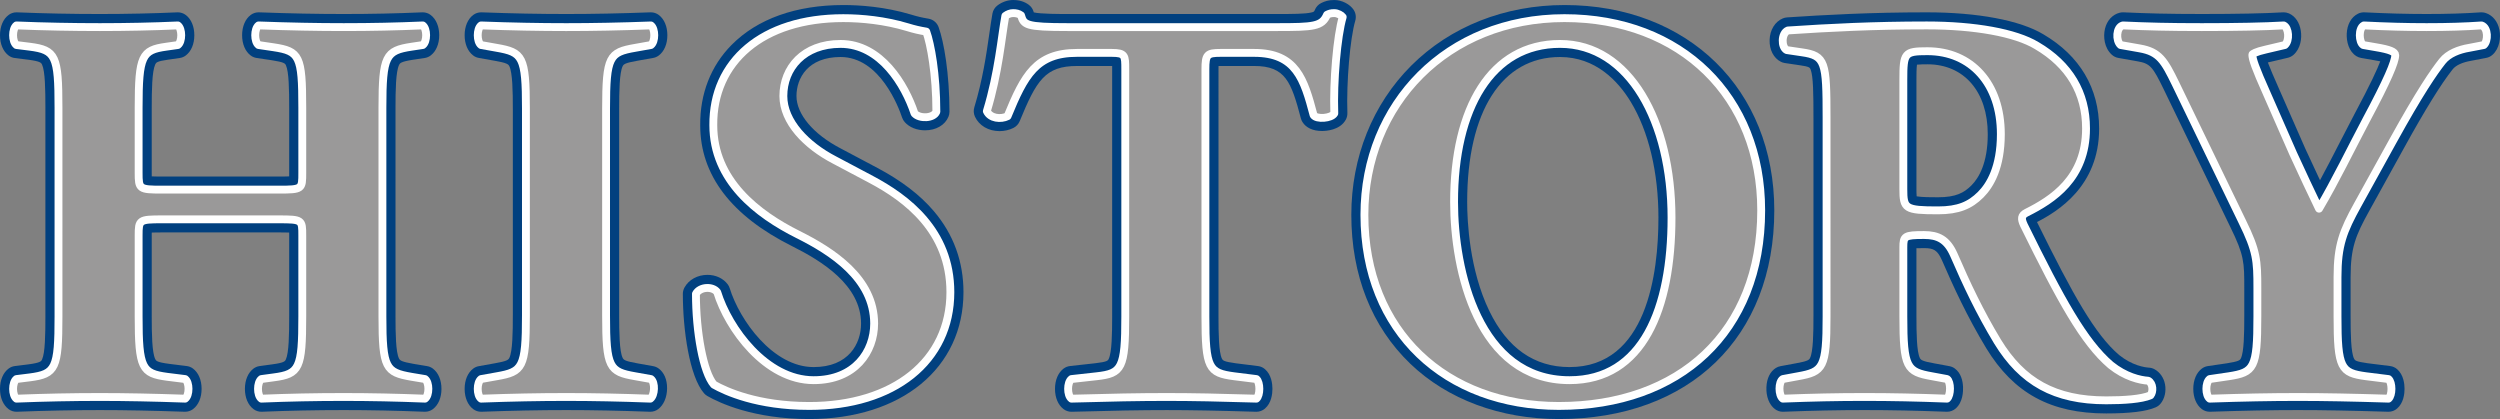
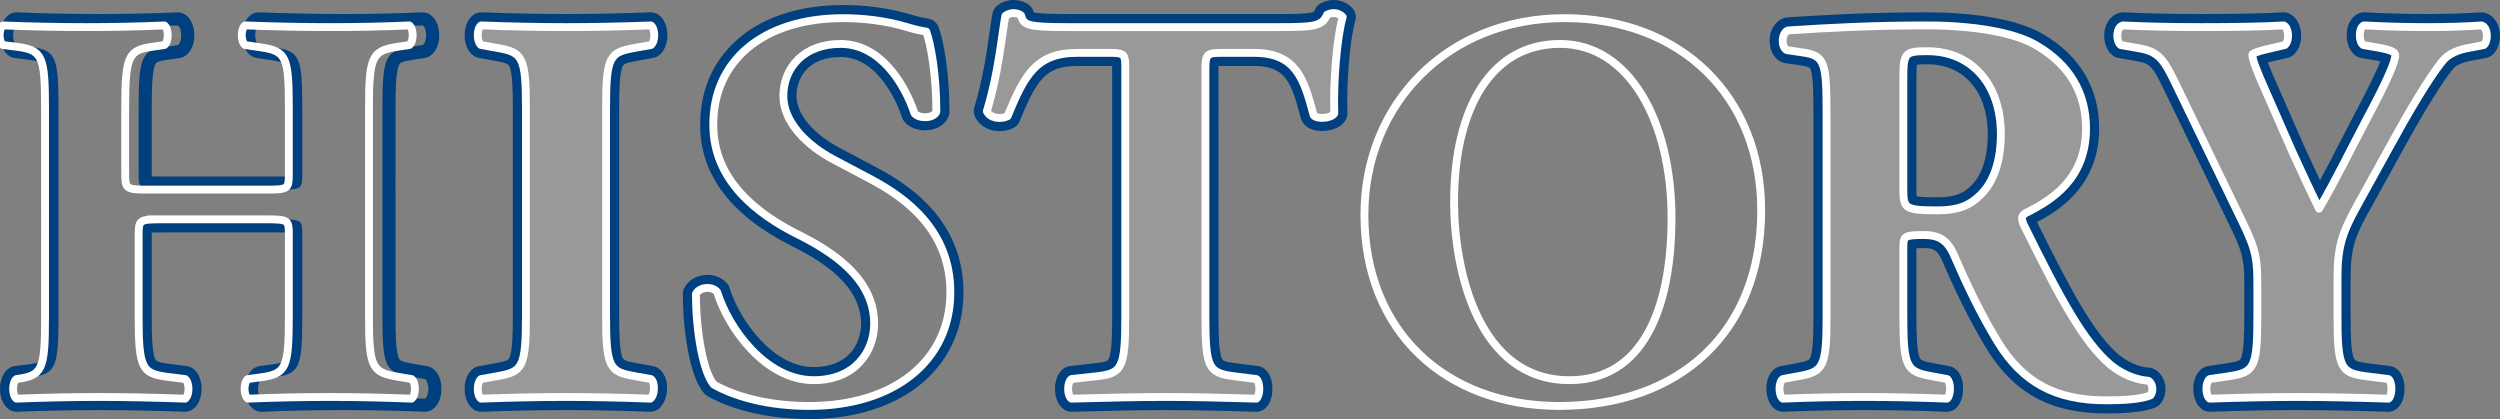
<svg xmlns="http://www.w3.org/2000/svg" id="Text_Our_History" data-name="Text Our History" viewBox="0 0 954.546 160">
  <rect x="0" y="0" width="954.546" height="160" fill="#808080" stroke="none" />
  <defs>
    <style>
      .cls-1 {
        fill: #01407f;
      }

      .cls-1, .cls-2 {
        stroke-width: 0px;
      }

      .cls-2 {
        fill: #9a9999;
      }

      .cls-3 {
        fill: none;
        stroke: #fff;
        stroke-linecap: round;
        stroke-linejoin: round;
        stroke-width: 3px;
      }
    </style>
  </defs>
  <g>
-     <path class="cls-2" d="M6.284,154.719c-.54,0-1.067-.175-1.5-.5-2.062-1.547-2.284-4.534-2.284-5.747 0-1.212.224-4.197,2.284-5.743.348-.261.758-.427,1.19-.48l5.135-.642c7.729-1.008,8.724-1.138,8.724-20.843V41.162c0-19.705-.995-19.834-8.737-20.844l-5.123-.641c-.431-.054-.841-.219-1.189-.48-2.062-1.546-2.284-4.532-2.284-5.744,0-1.212.223-4.199,2.284-5.745.434-.325.96-.5,1.5-.5.034,0,.068 0.0.102.002,10.256.418,21.246.64,31.782.64,10.036,0,20.558-.227,29.629-.639.038-.001.076-.002.113-.002.54,0,1.066.175,1.5.5,2.062,1.546,2.285,4.533,2.285,5.745,0,1.212-.223,4.199-2.285,5.745-.336.251-.73.415-1.146.474l-4.493.643c-7.067.986-8.339,1.164-8.339,20.849v24.822c0,1.138,0,3.016.215,3.538.743.382,3.929.382,6.272.382h44.508c2.339,0,5.512,0,6.311-.36.177-.519.177-2.129.177-3.56v-24.822c0-19.301-.832-19.427-8.789-20.638l-5.768-.855c-.411-.061-.8-.224-1.133-.473-2.062-1.546-2.285-4.533-2.285-5.745,0-1.212.223-4.199,2.285-5.745.433-.325.959-.5,1.5-.5.03,0,.061 0.0.091.001,12.012.437,22.317.64,32.434.64,10.33,0,20.164-.209,30.063-.639.036-.001.072-.002.108-.002.541,0,1.067.175,1.5.5,2.06,1.546,2.282,4.532,2.282,5.744,0,1.212-.223,4.198-2.282,5.744-.332.249-.719.411-1.129.473l-4.28.643c-7.974,1.213-8.999,1.369-8.999,20.851v79.601c0,19.072.857,19.221,9.056,20.647l5.118.853c.395.065.768.226,1.088.465,2.061,1.545,2.285,4.531,2.285,5.743,0,1.212-.222,4.2-2.284,5.747-.434.325-.96.5-1.5.5-.033,0-.067-0-.1-.002-10.608-.425-21.013-.641-30.927-.641-10.623,0-21.17.215-31.35.641-.035.001-.07.002-.104.002-.54,0-1.067-.175-1.5-.5-2.062-1.547-2.284-4.535-2.284-5.747,0-1.212.223-4.198,2.285-5.743.34-.255.74-.419,1.162-.477l4.708-.642c7.756-1.012,8.75-1.142,8.75-20.847v-30.813c0-1.337,0-2.84-.159-3.355-.826-.35-3.992-.35-6.329-.35h-44.508c-2.341,0-5.522,0-6.292.373-.195.52-.195,2.269-.195,3.333v30.813c0,19.466,1.165,19.621,8.743,20.632l6.827.854c.432.054.841.219,1.189.48,2.062,1.545,2.286,4.531,2.286,5.743,0,1.212-.222,4.2-2.285,5.747-.433.325-.96.5-1.5.5-.029,0-.059-0-.088-.001-12.272-.432-22.882-.641-32.437-.641-10.271,0-20.965.215-31.786.641-.033.001-.065.002-.098.002Z" />
    <path class="cls-1" d="M161.421,9.707c1.711,1.284,1.711,6.205,0,7.489l-4.28.642c-9.844,1.498-11.127,3.424-11.127,23.324v79.601c0,19.9,1.283,21.398,11.127,23.11l5.135.856c1.712,1.284,1.712,6.205,0,7.49-10.699-.428-21.184-.642-31.027-.642-10.699,0-21.184.214-31.455.642-1.712-1.285-1.712-6.206,0-7.49l4.708-.642c9.843-1.284,10.913-3.424,10.913-23.324v-30.813c0-5.991,0-6.205-8.987-6.205h-44.508c-8.774,0-8.987.214-8.987,6.205v30.813c0,19.9,1.283,21.826,10.913,23.11l6.847.856c1.713,1.284,1.713,6.205,0,7.49-12.197-.428-22.897-.642-32.525-.642-10.272,0-20.971.214-31.884.642-1.712-1.285-1.712-6.206,0-7.49l5.135-.642c9.844-1.284,10.914-3.424,10.914-23.324V41.162c0-19.9-1.07-22.04-10.914-23.324l-5.135-.642c-1.712-1.284-1.712-6.205,0-7.489,10.485.428,21.612.642,31.884.642,9.628,0,20.328-.214,29.742-.642,1.712,1.284,1.712,6.205,0,7.489l-4.493.642c-9.202,1.284-10.485,3.424-10.485,23.324v24.822c0,6.205.213,6.42,8.987,6.42h44.508c8.987,0,8.987-.215,8.987-6.42v-24.822c0-19.9-1.07-21.612-10.913-23.11l-5.777-.856c-1.712-1.284-1.712-6.205,0-7.489,11.768.428,22.253.642,32.525.642,10.485,0,20.328-.214,30.172-.642M161.422,4.707c-.072,0-.145.002-.217.005-9.863.429-19.661.637-29.955.637-10.085,0-20.362-.203-32.343-.638-.061-.002-.121-.003-.182-.003-1.08-0-2.133.35-3.0 1-2.087,1.565-3.285,4.388-3.285,7.745 0,3.357,1.197,6.18,3.285,7.745.665.499,1.444.824,2.267.946l5.777.856c4.823.734,5.092,1.291,5.377,1.882,1.17,2.424,1.268,9.373,1.268,16.282v24.822c0,.438,0,.917-.005,1.363-1.214.057-2.845.057-3.982.057h-44.508c-1.138,0-2.777,0-3.978-.061-.009-.487-.009-.993-.009-1.359v-24.822c0-6.612.103-13.889,1.331-16.545.317-.687.568-1.23,4.845-1.826l4.51-.645c.832-.119,1.62-.445,2.292-.949,2.088-1.565,3.285-4.388,3.285-7.745,0-3.357-1.197-6.18-3.285-7.745-.867-.65-1.92-1-2.999-1-.076,0-.151.002-.227.005-9.034.41-19.516.636-29.516.636-10.503,0-21.458-.22-31.68-.637-.068-.003-.136-.004-.204-.004-1.08,0-2.133.35-2.999 1C1.197,7.272 0,10.095 0,13.452 0,16.809,1.197,19.632,3.285,21.197c.696.522,1.516.853,2.379.961l5.135.642c4.661.608,4.945,1.211,5.245,1.849,1.19,2.528,1.289,9.544,1.289,16.514v79.601c0,6.969-.1,13.985-1.289,16.514-.3.638-.584,1.241-5.271,1.852l-5.109.639c-.863.108-1.683.439-2.379.961C1.198,142.293 0,145.116 0,148.472c-0,3.357,1.196,6.181,3.284,7.746.867.65,1.92,1,3,1.0.065,0,.131-.001.196-.004,10.79-.424,21.452-.638,31.688-.638,9.523,0,20.104.209,32.349.639.058.002.117.003.175.003,1.08,0,2.133-.35,3-1,2.088-1.566,3.285-4.39,3.285-7.747-0-3.356-1.198-6.179-3.286-7.744-.696-.521-1.516-.853-2.378-.96l-6.847-.856c-4.615-.615-4.882-1.165-5.193-1.802-1.237-2.539-1.34-9.769-1.34-16.346v-30.813c0-.294,0-.719.006-1.146,1.208-.059,2.843-.059,3.981-.059h44.508c1.137,0,2.764,0,3.984.056.004.38.004.781.004,1.149v30.813c0,6.969-.1,13.985-1.289,16.514-.3.638-.584,1.24-5.27,1.852l-4.737.646c-.843.115-1.643.443-2.324.954-2.087,1.565-3.284,4.387-3.285,7.743-0,3.357,1.196,6.181,3.284,7.746.867.65,1.92,1,3,1.0.069,0,.139-.001.208-.004,10.147-.423,20.66-.638,31.246-.638,9.878,0,20.25.215,30.827.638.067.003.134.004.2.004,1.08,0,2.133-.35,3-1,2.087-1.566,3.284-4.389,3.284-7.746-0-3.356-1.198-6.178-3.285-7.743-.641-.48-1.387-.8-2.177-.932l-5.135-.856c-4.677-.813-5.242-1.319-5.613-2.054-1.233-2.445-1.336-9.605-1.336-16.124V41.162c0-6.576.105-13.805,1.359-16.357.337-.686.629-1.279,5.52-2.023l4.27-.641c.82-.123,1.596-.448,2.259-.945,2.086-1.565,3.282-4.388,3.282-7.744 0-3.356-1.196-6.179-3.282-7.744-.867-.651-1.921-1.001-3.001-1.001h0Z" />
-     <path class="cls-3" d="M61.92,83.745c-8.774,0-8.987.214-8.987,6.205v30.813c0,19.9,1.283,21.826,10.913,23.11l6.847.856c1.713,1.284,1.713,6.205,0,7.49-12.197-.428-22.897-.642-32.525-.642-10.272,0-20.971.214-31.884.642-1.712-1.284-1.712-6.206,0-7.49l5.135-.642c9.844-1.284,10.914-3.424,10.914-23.324V41.162c0-19.9-1.07-22.04-10.914-23.324l-5.135-.642c-1.712-1.284-1.712-6.205,0-7.489,10.485.428,21.612.642,31.884.642,9.628,0,20.328-.214,29.743-.642,1.712,1.284,1.712,6.205,0,7.489l-4.493.642c-9.202,1.284-10.485,3.424-10.485,23.324v24.822c0,6.205.213,6.42,8.987,6.42h44.508c8.987,0,8.987-.215,8.987-6.42v-24.822c0-19.9-1.07-21.612-10.913-23.11l-5.777-.856c-1.712-1.284-1.712-6.205,0-7.489,11.768.428,22.253.642,32.525.642,10.485,0,20.328-.214,30.172-.642,1.711,1.284,1.711,6.205,0,7.489l-4.28.642c-9.844,1.498-11.127,3.424-11.127,23.324v79.601c0,19.9,1.283,21.398,11.127,23.11l5.135.856c1.712,1.284,1.712,6.205,0,7.49-10.699-.428-21.184-.642-31.027-.642-10.699,0-21.184.214-31.455.642-1.712-1.284-1.712-6.206,0-7.49l4.707-.642c9.843-1.284,10.913-3.424,10.913-23.324v-30.813c0-5.991,0-6.205-8.987-6.205h-44.508Z" />
+     <path class="cls-3" d="M61.92,83.745c-8.774,0-8.987.214-8.987,6.205v30.813c0,19.9,1.283,21.826,10.913,23.11l6.847.856c1.713,1.284,1.713,6.205,0,7.49-12.197-.428-22.897-.642-32.525-.642-10.272,0-20.971.214-31.884.642-1.712-1.284-1.712-6.206,0-7.49c9.844-1.284,10.914-3.424,10.914-23.324V41.162c0-19.9-1.07-22.04-10.914-23.324l-5.135-.642c-1.712-1.284-1.712-6.205,0-7.489,10.485.428,21.612.642,31.884.642,9.628,0,20.328-.214,29.743-.642,1.712,1.284,1.712,6.205,0,7.489l-4.493.642c-9.202,1.284-10.485,3.424-10.485,23.324v24.822c0,6.205.213,6.42,8.987,6.42h44.508c8.987,0,8.987-.215,8.987-6.42v-24.822c0-19.9-1.07-21.612-10.913-23.11l-5.777-.856c-1.712-1.284-1.712-6.205,0-7.489,11.768.428,22.253.642,32.525.642,10.485,0,20.328-.214,30.172-.642,1.711,1.284,1.711,6.205,0,7.489l-4.28.642c-9.844,1.498-11.127,3.424-11.127,23.324v79.601c0,19.9,1.283,21.398,11.127,23.11l5.135.856c1.712,1.284,1.712,6.205,0,7.49-10.699-.428-21.184-.642-31.027-.642-10.699,0-21.184.214-31.455.642-1.712-1.284-1.712-6.206,0-7.49l4.707-.642c9.843-1.284,10.913-3.424,10.913-23.324v-30.813c0-5.991,0-6.205-8.987-6.205h-44.508Z" />
  </g>
  <g>
    <path class="cls-2" d="M248.22,154.717c-11.624-.432-22.093-.641-32.005-.641-10.2,0-20.809.209-32.432.641-.031.001-.062.001-.093.001-.54,0-1.067-.175-1.501-.5-2.062-1.547-2.283-4.534-2.283-5.747,0-1.212.224-4.197,2.284-5.743.312-.234.676-.393,1.061-.461l5.992-1.07c8.209-1.428,9.066-1.577,9.066-20.863V41.591c0-19.286-.857-19.436-9.056-20.862l-6.003-1.072c-.385-.068-.748-.227-1.061-.461-2.062-1.546-2.284-4.532-2.284-5.745,0-1.212.223-4.198,2.284-5.744.434-.325.96-.5,1.5-.5.03,0,.062 0.0.093.002,11.631.43,22.239.64,32.432.64,10.049,0,20.588-.209,32.219-.64.031-.001.062-.002.093-.002.54,0,1.066.175,1.499.5,2.062,1.546,2.286,4.533,2.286,5.745,0,1.212-.224,4.199-2.286,5.745-.312.234-.675.392-1.06.46l-5.991,1.07c-8.209,1.428-9.065,1.577-9.065,20.864v78.745c0,19.286.856,19.435,9.055,20.861l6.002,1.072c.385.068.747.226,1.06.46,1.387,1.039,2.183,3.026,2.184,5.452,0,.995-.172,4.369-2.396,6.038-.434.325-.961.5-1.501.5-.031,0-.062-0-.093-.001Z" />
    <path class="cls-1" d="M248.527,9.707c1.712,1.284,1.712,6.205,0,7.489l-5.992,1.07c-9.843,1.712-11.126,3.21-11.126,23.324v78.745c0,20.114,1.283,21.612,11.126,23.324l5.992,1.07c1.712,1.284,1.498,6.205-.215,7.49-11.555-.428-22.04-.642-32.097-.642-10.27,0-20.97.214-32.525.642-1.712-1.285-1.712-6.206,0-7.49l5.992-1.07c9.843-1.712,11.127-3.21,11.127-23.324V41.591c0-20.114-1.284-21.612-11.127-23.324l-5.992-1.07c-1.712-1.284-1.712-6.205,0-7.489,11.555.428,22.254.642,32.525.642,10.057,0,20.757-.214,32.312-.642M248.527,4.707c-.062,0-.123.001-.185.003-11.601.429-22.109.638-32.127.638-10.161,0-20.739-.209-32.34-.638-.062-.002-.123-.003-.185-.003-1.08-0-2.133.35-2.999 1-2.087,1.565-3.285,4.388-3.285,7.745,0,3.357,1.197,6.18,3.285,7.745.625.469,1.351.784,2.121.922l5.992,1.07c4.725.822,5.29,1.332,5.661,2.075,1.241,2.481,1.345,9.729,1.345,16.327v78.745c0,6.598-.104,13.845-1.345,16.326-.372.743-.937,1.253-5.639,2.071l-6.014,1.074c-.769.137-1.495.453-2.121.922-2.087,1.565-3.284,4.387-3.285,7.743-0,3.357,1.196,6.181,3.284,7.746.867.65,1.92,1,3,1.0.062,0,.123-.001.185-.003,11.594-.43,22.173-.639,32.339-.639,9.879,0,20.317.209,31.912.639.062.002.124.003.185.003,1.08,0,2.134-.35,3-1,2.127-1.596,3.396-4.6,3.396-8.036-0-3.268-1.131-5.915-3.182-7.453-.625-.469-1.351-.784-2.121-.922l-5.992-1.07c-4.724-.822-5.289-1.332-5.661-2.075-1.24-2.481-1.344-9.728-1.344-16.327V41.591c0-6.599.104-13.846,1.344-16.327.371-.743.936-1.253,5.639-2.071l6.014-1.074c.769-.137,1.495-.453,2.121-.922,2.087-1.565,3.285-4.388,3.285-7.745,0-3.357-1.197-6.18-3.285-7.745-.867-.65-1.92-1-2.999-1h0Z" />
    <path class="cls-3" d="M231.409,120.335c0,20.114,1.283,21.612,11.126,23.324l5.992,1.07c1.712,1.284,1.498,6.205-.215,7.49-11.555-.428-22.04-.642-32.097-.642-10.27,0-20.97.214-32.525.642-1.712-1.284-1.712-6.206,0-7.49l5.992-1.07c9.843-1.711,11.127-3.21,11.127-23.324V41.591c0-20.114-1.284-21.612-11.127-23.324l-5.992-1.07c-1.712-1.284-1.712-6.205,0-7.489,11.555.428,22.254.642,32.525.642,10.057,0,20.757-.214,32.312-.642,1.712,1.284,1.712,6.205,0,7.489l-5.992,1.07c-9.843,1.712-11.126,3.21-11.126,23.324v78.745Z" />
  </g>
  <g>
-     <path class="cls-2" d="M308.948,157.5c-20.59,0-33.166-5.917-37.617-8.461-.246-.141-.467-.322-.651-.536-4.896-5.667-7.456-22.55-7.456-36.299,0-.414.103-.821.299-1.186,1.188-2.205,3.714-3.574,6.594-3.574,2.4,0,4.554.99,5.76,2.647.162.223.287.472.368.735,3.949,12.837,17.618,31.83,34.415,31.83,14.236,0,20.609-9.599,20.609-19.112,0-16.068-15.819-25.836-27.719-31.786-22.357-11.179-33.693-25.97-33.693-43.962-.101-11.361,3.806-21.372,11.297-28.929,9.364-9.448,23.488-14.441,40.847-14.441,6.09,0,15.39.612,25.113,3.529,2.51.772,4.328,1.2,6.968,1.641.89.148,1.631.764,1.938,1.612,1.927,5.302,4.001,17.406,4.001,31.454,0,.33-.065.657-.192.962-.936,2.244-3.475,3.639-6.627,3.639-2.431,0-4.575-.833-5.883-2.286-.23-.255-.405-.556-.515-.882-1.382-4.146-9.123-24.824-25.873-24.824-13.351,0-19.327,8.739-19.327,17.4,0,9.4,9.363,17.619,18.126,22.177l14.142,7.498c21.197,11.282,31.499,26.073,31.499,45.219,0,27.477-22.674,45.938-56.422,45.938Z" />
    <path class="cls-1" d="M322.001,6.925c7.061,0,15.835.856,24.394,3.424,2.781.856,4.708,1.284,7.275,1.712,1.711,4.707,3.851,16.262,3.851,30.599-.584,1.4-2.44,2.101-4.32,2.101-1.567,0-3.149-.486-4.025-1.459-3.638-10.913-12.838-26.533-28.245-26.533-14.122,0-21.827,9.201-21.827,19.9,0,9.843,8.774,18.831,19.472,24.394l14.124,7.489c13.266,7.061,30.17,19.472,30.17,43.01,0,26.32-21.612,43.438-53.922,43.438-19.687,0-31.884-5.564-36.377-8.131-4.067-4.708-6.847-20.114-6.847-34.665.811-1.507,2.627-2.26,4.392-2.26,1.494,0,2.953.539,3.738,1.618,4.28,13.909,18.617,33.595,36.805,33.595,15.835,0,23.11-10.913,23.11-21.612,0-17.332-16.262-27.603-29.1-34.022-15.407-7.703-32.312-20.542-32.312-41.726-.215-24.18,18.617-40.87,49.644-40.87M322.001,1.925c-18.04,0-32.78,5.25-42.624,15.182-7.97,8.041-12.127,18.669-12.02,30.733-0,18.974,11.801,34.517,35.075,46.154,11.306,5.653,26.336,14.866,26.336,29.55,0,7.663-4.743,16.612-18.11,16.612-15.536,0-28.295-17.94-32.026-30.065-.162-.527-.411-1.024-.735-1.471-1.675-2.302-4.584-3.677-7.781-3.677-3.801,0-7.171,1.874-8.795,4.889-.392.729-.598,1.543-.598,2.37,0,13.774,2.523,31.521,8.064,37.934.37.429.811.791,1.303,1.073,4.625,2.643,17.669,8.79,38.858,8.79,35.243,0,58.922-19.466,58.922-48.438,0-11.69-3.802-22.094-11.3-30.921-5.266-6.199-12.305-11.598-21.521-16.503l-14.131-7.493c-10.385-5.401-16.814-13.049-16.814-19.977,0-6.873,4.407-14.9,16.827-14.9,15.035,0,22.215,19.255,23.501,23.115.218.653.567,1.253,1.028,1.765,1.782,1.979,4.603,3.113,7.741,3.113,4.18,0,7.604-1.984,8.935-5.177.254-.609.385-1.263.385-1.923,0-14.426-2.085-26.621-4.151-32.307-.616-1.695-2.097-2.927-3.876-3.224-2.551-.426-4.223-.819-6.627-1.559-10.049-3.014-19.609-3.645-25.865-3.645h0Z" />
    <path class="cls-3" d="M308.948,155c-19.687,0-31.884-5.564-36.377-8.131-4.067-4.707-6.847-20.114-6.847-34.665,1.498-2.781,6.418-2.995,8.13-.642,4.28,13.909,18.617,33.595,36.804,33.595,15.835,0,23.11-10.913,23.11-21.612,0-17.332-16.262-27.603-29.1-34.022-15.407-7.703-32.312-20.542-32.312-41.726-.215-24.18,18.617-40.87,49.644-40.87,7.061,0,15.835.856,24.394,3.424,2.781.856,4.707,1.284,7.275,1.712,1.711,4.707,3.851,16.262,3.851,30.599-1.07,2.568-6.418,2.781-8.345.642-3.638-10.913-12.838-26.533-28.245-26.533-14.122,0-21.827,9.201-21.827,19.9,0,9.843,8.774,18.831,19.472,24.394l14.124,7.489c13.266,7.061,30.17,19.472,30.17,43.01,0,26.32-21.612,43.438-53.922,43.438Z" />
  </g>
  <g>
    <path class="cls-2" d="M409.104,154.719c-.541,0-1.067-.175-1.501-.501-2.061-1.547-2.282-4.534-2.282-5.746,0-1.212.223-4.197,2.283-5.742.357-.269.78-.436,1.224-.485l9.629-1.07c7.532-.837,8.689-.966,8.689-20.411V26.397c0-1.389,0-2.949-.162-3.504-.237-.077-.868-.201-2.474-.201h-13.267c-13.57,0-17.612,6.549-24.221,22.63-.229.559-.654,1.016-1.194,1.286-1.25.625-2.701.956-4.197.956-3.227,0-5.95-1.56-7.108-4.071-.257-.557-.3-1.188-.121-1.775,3.262-10.719,4.681-20.581,5.821-28.505.396-2.756.771-5.359,1.17-7.585.112-.622.455-1.179.961-1.559,1.351-1.012,2.947-1.569,4.497-1.569,1.783,0,3.296.456,4.495,1.355.432.323.746.778.898,1.295.433,1.473.469,1.593,1.582,1.913,2.269.652,7.235.786,13.994.786h79.601c14.533,0,15.781-.441,16.96-3.192.233-.544.651-.987,1.181-1.251,1.147-.573,2.154-.905,3.899-.905,1.958,0,4.331,1.171,5.291,2.611.41.616.526,1.382.317,2.092-2.045,6.95-3.527,24.114-3.11,36.012.017.454-.092.904-.312,1.302-1.229,2.212-4.363,3-6.887,3-2.535,0-4.431-.798-5.336-2.247-.133-.212-.233-.442-.297-.684-3.82-14.386-6.457-21.894-20.266-21.894h-12.839c-2.001,0-2.738.127-2.992.244-.136.28-.285,1.12-.285,3.461v94.366c0,19.252.995,19.385,8.743,20.418l8.539,1.067c.486.061.944.263,1.316.582,1.802,1.544,1.996,4.459,1.996,5.641.001,1.183-.193,4.1-1.996,5.646-.453.389-1.031.602-1.627.602-.025,0-.051-0-.077-.001-14.391-.444-24.926-.642-34.16-.642-9.735,0-20.593.192-36.305.642-.023 0-.048.001-.071.001Z" />
    <path class="cls-1" d="M509.461,5c1.283,0,2.782.855,3.21,1.498-2.14,7.275-3.638,24.607-3.21,36.804-.613,1.103-2.769,1.714-4.701,1.714-1.442,0-2.759-.341-3.217-1.072-3.638-13.695-6.634-23.752-22.682-23.752h-12.839c-5.135,0-5.777.642-5.777,6.205v94.366c0,19.9,1.285,21.612,10.914,22.896l8.558,1.07c1.498,1.284,1.498,6.205,0,7.49-13.908-.428-24.607-.642-34.237-.642-10.27,0-21.398.214-36.377.642-1.711-1.285-1.711-6.206,0-7.49l9.63-1.07c9.63-1.07,10.913-2.996,10.913-22.896V26.398c0-5.135,0-6.205-5.135-6.205h-13.267c-15.62,0-20.113,8.559-26.533,24.18-.903.452-1.992.691-3.08.691-2.005,0-4.005-.814-4.837-2.618,4.493-14.765,5.563-28.031,7.061-36.376.857-.642,1.927-1.07,2.997-1.07s2.14.214,2.995.855c1.07,3.638,1.712,4.494,17.974,4.494h79.601c14.122,0,17.332-.214,19.258-4.708.857-.428,1.498-.642,2.782-.642M509.461,0c-2.221,0-3.611.467-5.015,1.168-1.059.529-1.897,1.416-2.363,2.505-.345.805-.373.871-1.529,1.124-2.348.514-6.724.553-13.133.553h-79.601c-2.735,0-10.649-0-13.092-.619-.026-.085-.055-.181-.086-.286-.304-1.034-.935-1.942-1.797-2.589-1.642-1.231-3.659-1.855-5.995-1.855-2.086,0-4.216.735-5.996,2.069-1.012.759-1.699,1.873-1.922,3.117-.407,2.268-.784,4.89-1.184,7.667-1.128,7.841-2.532,17.599-5.739,28.137-.357,1.173-.27,2.436.243,3.55,1.571,3.407,5.165,5.524,9.378,5.524,1.882,0,3.721-.422,5.316-1.219,1.081-.54,1.929-1.454,2.389-2.572,6.418-15.616,9.748-21.08,21.908-21.08h13.267c.045,0,.089 0.0.131 0.0.004.399.004.819.004,1.205v94.366c0,6.576-.103,13.801-1.333,16.304-.281.572-.547,1.113-5.132,1.622l-9.63,1.07c-.888.099-1.734.434-2.449.97-2.085,1.565-3.281,4.387-3.282,7.742-0,3.356,1.195,6.179,3.281,7.745.867.651,1.921,1.002,3.002,1.002.048,0,.095-.001.143-.002,15.69-.449,26.527-.64,36.234-.64,9.205,0,19.716.197,34.083.64.051.002.103.002.154.002,1.192,0,2.347-.426,3.255-1.205,2.496-2.141,2.868-5.644,2.868-7.542-0-1.897-.373-5.399-2.869-7.539-.745-.638-1.661-1.044-2.634-1.165l-8.558-1.07c-4.661-.622-4.927-1.158-5.209-1.726-1.223-2.468-1.326-9.66-1.326-16.208V26.398c0-.48.006-.874.016-1.198.22-.004.472-.007.762-.007h12.839c12.021,0,14.159,6.142,17.85,20.036.128.483.328.943.593,1.367,1.38,2.207,4.027,3.422,7.456,3.422,1.569,0,6.862-.309,9.072-4.286.442-.795.658-1.695.626-2.603-.41-11.684,1.025-28.47,3.01-35.218.418-1.419.185-2.951-.635-4.182-1.438-2.159-4.538-3.726-7.371-3.726h0Z" />
    <path class="cls-3" d="M429.646,26.398c0-5.135,0-6.205-5.135-6.205h-13.267c-15.62,0-20.113,8.559-26.533,24.18-2.568,1.284-6.634.856-7.917-1.926,4.493-14.765,5.563-28.031,7.061-36.376.857-.642,1.927-1.07,2.997-1.07s2.14.214,2.995.855c1.07,3.638,1.712,4.494,17.975,4.494h79.601c14.122,0,17.332-.214,19.258-4.707.857-.428,1.498-.642,2.782-.642,1.283,0,2.782.855,3.21,1.498-2.14,7.275-3.638,24.607-3.21,36.804-1.07,1.926-6.847,2.354-7.917.642-3.638-13.695-6.634-23.752-22.682-23.752h-12.839c-5.135,0-5.777.642-5.777,6.205v94.366c0,19.9,1.284,21.612,10.914,22.896l8.558,1.07c1.498,1.284,1.498,6.205,0,7.49-13.908-.428-24.607-.642-34.237-.642-10.27,0-21.398.214-36.377.642-1.711-1.284-1.711-6.206,0-7.49l9.63-1.07c9.63-1.07,10.913-2.996,10.913-22.896V26.398Z" />
  </g>
  <g>
-     <path class="cls-2" d="M595.209,157.5c-21.74,0-41.268-7.248-54.985-20.409-14.239-13.662-21.766-32.7-21.766-55.058,0-21.342,7.869-40.95,22.158-55.211,14.472-14.442,34.619-22.396,56.732-22.396,45.693,0,77.606,31.209,77.606,75.896,0,46.884-31.302,77.179-79.746,77.179ZM595.637,19.269c-23.759,0-37.942,21.624-37.942,57.843,0,6.709,1.167,65.545,41.58,65.545,31.71,0,36.444-37.312,36.444-59.554,0-37.584-16.482-63.834-40.082-63.834Z" />
-     <path class="cls-1" d="M597.349,6.925c44.507,0,75.107,29.957,75.107,73.396,0,46.647-31.242,74.679-77.246,74.679-43.011,0-74.251-28.246-74.251-72.967,0-42.368,31.669-75.107,76.391-75.107M599.275,145.157c28.032,0,38.944-27.389,38.944-62.054,0-36.591-16.048-66.334-42.582-66.334-26.319,0-40.442,24.607-40.442,60.343,0,26.106,9.2,68.045,44.079,68.045M597.349,1.925c-22.78,0-43.555,8.213-58.498,23.127-14.763,14.733-22.893,34.97-22.893,56.981,0,23.055,7.792,42.718,22.535,56.862,14.185,13.61,34.327,21.105,56.716,21.105,49.963,0,82.246-31.276,82.246-79.679,0-46.158-32.941-78.396-80.107-78.396h0ZM599.275,140.157c-13.435,0-23.737-7.204-30.62-21.413-7.635-15.762-8.46-34.366-8.46-41.633,0-34.654,13.249-55.343,35.442-55.343,13.694,0,22.227,9.272,26.973,17.05,6.841,11.211,10.609,26.938,10.609,44.284,0,21.308-4.41,57.054-33.944,57.054h0Z" />
    <path class="cls-3" d="M672.456,80.321c0,46.647-31.242,74.679-77.246,74.679-43.011,0-74.251-28.246-74.251-72.967,0-42.368,31.669-75.107,76.391-75.107,44.507,0,75.107,29.957,75.107,73.396ZM595.637,16.769c-26.32,0-40.442,24.607-40.442,60.343,0,26.106,9.2,68.045,44.08,68.045,28.032,0,38.944-27.389,38.944-62.054,0-36.591-16.048-66.334-42.582-66.334Z" />
  </g>
  <g>
    <path class="cls-2" d="M804.191,155.36c-20.183,0-33.644-7.298-43.645-23.665-7.263-12.028-12.391-23.196-16.852-33.476-2.234-5.027-4.904-5.984-9.047-5.984-1.354,0-4.425,0-5.322.318-.096.458-.096,1.514-.096,1.889v26.32c0,18.861.838,19.01,8.851,20.435l5.795,1.073c.36.066.701.211.998.424,1.733,1.239,2.096,3.758,2.157,5.15.046,1.033.039,4.537-1.982,6.271-.454.39-1.032.603-1.628.603-.031,0-.062-0-.095-.002-11.724-.443-21.396-.641-31.36-.641-10.174,0-19.488.191-31.145.641-.032.001-.064.002-.097.002-.541,0-1.067-.175-1.501-.501-2.284-1.715-2.316-5.256-2.272-6.3.062-1.449.462-4.066,2.448-5.308.266-.167.562-.281.87-.338l5.777-1.07c8.031-1.428,8.869-1.577,8.869-20.438V45.014c0-21.522-.549-21.601-7.269-22.561l-5.79-.858c-.262-.039-.516-.119-.752-.237-1.904-.952-3.027-3.279-2.932-6.074.097-2.812,1.444-5.096,3.516-5.959.253-.105.522-.168.796-.187,14.321-.955,31.846-1.931,53.232-1.931,19.01,0,34.769,2.939,43.234,8.064,13.098,7.678,20.037,19.375,20.037,33.808,0,19.766-12.86,28.731-24.064,34.333-.171.086-.289.157-.367.21.042.193.154.563.455,1.226,14.31,29.052,22.838,44.365,32.516,52.63,5.523,4.461,10.849,5.263,12.88,5.398.367.025.725.13,1.047.309,1.429.794,2.4,2.221,2.736,4.02.363,1.945-.098,4.037-1.174,5.329-.248.298-.563.535-.919.69-3.284,1.437-9.143,2.136-17.907,2.136ZM735.932,22.05c-2.144,0-5.383,0-5.971.706-.731.877-.731,4.665-.731,7.708v41.726c0,3.253.178,4.41.733,4.76,1.276.805,5.475.872,10.034.872,7.665,0,11.338-2.103,14.493-5.26,3.181-3.18,6.972-9.464,6.972-21.342,0-17.719-10.021-29.169-25.53-29.169Z" />
    <path class="cls-1" d="M735.717,9.707c18.188,0,33.809,2.781,41.94,7.703,12.412,7.276,18.831,17.975,18.831,31.669,0,19.045-12.839,27.176-22.682,32.097-2.14,1.07-2.14,2.354-1.07,4.707,14.122,28.674,22.895,44.723,33.167,53.495,5.563,4.494,11.127,5.777,14.337,5.992,1.925,1.069,1.925,4.279.855,5.563-3.424,1.498-10.272,1.926-16.905,1.926-19.687,0-32.097-7.061-41.512-22.468-6.847-11.341-11.769-21.826-16.692-33.167-2.568-5.777-5.99-7.489-11.34-7.489-7.49,0-7.917.428-7.917,4.707v26.32c0,19.686,1.285,21.184,10.913,22.896l5.777,1.07c1.498,1.07,1.498,6.205,0,7.49-11.34-.428-21.183-.642-31.455-.642-10.699,0-20.115.214-31.242.642-1.711-1.285-1.711-6.42,0-7.49l5.777-1.07c9.63-1.711,10.914-3.21,10.914-22.896V45.014c0-21.398-.428-23.752-9.415-25.036l-5.777-.856c-2.14-1.07-2.14-6.42.428-7.49,16.048-1.07,32.739-1.925,53.067-1.925M739.997,80.321c7.703,0,12.197-1.926,16.262-5.992,3.637-3.638,7.703-10.485,7.703-23.11,0-19.258-11.34-31.669-28.03-31.669-8.774,0-9.202.642-9.202,10.913v41.726c0,7.49.642,8.132,13.267,8.132M735.717,4.707c-21.462,0-39.037.979-53.4,1.936-.547.036-1.084.163-1.591.374-2.986,1.244-4.922,4.379-5.053,8.181-.13,3.784,1.522,7.001,4.312,8.396.473.236.98.396,1.503.474l5.777.856c3.676.525,3.811.9,4.105,1.72.97,2.699,1.043,9.026,1.043,18.37v75.749c0,6.443-.102,13.52-1.318,15.952-.358.716-.905,1.209-5.471,2.021l-5.813,1.076c-.618.114-1.208.344-1.741.677-2.191,1.37-3.477,3.971-3.62,7.322-.154,3.611,1.068,6.753,3.269,8.405.867.651,1.921,1.002,3.002,1.002.064,0,.128-.001.193-.004,11.625-.448,20.91-.639,31.049-.639,9.931,0,19.574.197,31.266.639.063.002.126.004.189.004,1.192,0,2.347-.426,3.255-1.205,2.8-2.402,2.928-6.59,2.853-8.279-.1-2.255-.737-5.313-3.202-7.074-.595-.425-1.277-.715-1.996-.848l-5.777-1.07c-4.6-.818-5.147-1.311-5.505-2.027-1.216-2.432-1.318-9.51-1.318-15.952v-25.982c1.08-.045,2.348-.045,2.917-.045,3.515,0,5.066.683,6.771,4.519,4.478,10.319,9.649,21.579,16.98,33.721,10.521,17.216,24.639,24.884,45.792,24.884,9.117,0,15.302-.767,18.909-2.345.711-.311,1.34-.783,1.837-1.38,1.558-1.869,2.214-4.7,1.712-7.388-.468-2.507-1.919-4.602-3.981-5.747-.644-.358-1.359-.569-2.094-.618-1.787-.119-6.475-.832-11.476-4.85-9.203-7.889-17.498-22.715-31.332-50.754,7.872-4.057,23.723-13.617,23.723-35.698,0-15.359-7.357-27.796-21.273-35.965-8.853-5.343-25.068-8.407-44.498-8.407h0ZM731.935,24.689c1.131-.139,3.136-.139,3.996-.139,13.99,0,23.03,10.468,23.03,26.669,0,11.022-3.392,16.728-6.238,19.574-2.795,2.795-5.899,4.527-12.727,4.527-2.005,0-6.374,0-8.181-.357-.086-.864-.086-2.239-.086-2.775V30.463c0-1.503,0-4.365.205-5.774h0Z" />
    <path class="cls-3" d="M697.415,45.014c0-21.398-.428-23.752-9.415-25.036l-5.777-.856c-2.14-1.07-2.14-6.42.428-7.49,16.048-1.07,32.739-1.925,53.067-1.925,18.188,0,33.809,2.781,41.94,7.703,12.412,7.276,18.831,17.975,18.831,31.669,0,19.044-12.839,27.176-22.682,32.097-2.14,1.07-2.14,2.354-1.07,4.707,14.122,28.674,22.895,44.722,33.167,53.495,5.563,4.494,11.127,5.777,14.337,5.992,1.925,1.069,1.925,4.279.855,5.563-3.424,1.498-10.272,1.926-16.905,1.926-19.687,0-32.097-7.061-41.512-22.468-6.847-11.341-11.769-21.826-16.691-33.167-2.568-5.777-5.991-7.489-11.34-7.489-7.49,0-7.917.428-7.917,4.707v26.32c0,19.686,1.284,21.184,10.913,22.896l5.777,1.07c1.498,1.07,1.498,6.205,0,7.49-11.34-.428-21.183-.642-31.455-.642-10.699,0-20.114.214-31.242.642-1.711-1.284-1.711-6.42,0-7.49l5.777-1.07c9.63-1.711,10.914-3.21,10.914-22.896V45.014ZM726.73,72.189c0,7.49.642,8.132,13.267,8.132,7.703,0,12.197-1.926,16.262-5.992,3.638-3.638,7.703-10.485,7.703-23.11,0-19.258-11.34-31.669-28.03-31.669-8.774,0-9.202.642-9.202,10.913v41.726Z" />
  </g>
  <g>
    <path class="cls-2" d="M843.72,154.719c-.54,0-1.067-.175-1.501-.5-2.062-1.547-2.283-4.534-2.283-5.747,0-1.212.224-4.197,2.284-5.743.334-.25.724-.413,1.137-.474l7.275-1.07c7.943-1.236,8.775-1.365,8.775-20.422v-10.699c0-10.602-.202-13.518-5.521-24.363l-25.471-52.651c-4.16-8.529-5.639-11.038-11.867-12.106l-7.286-1.286c-.456-.081-.88-.286-1.227-.593-2.102-1.868-2.443-5.224-1.872-7.552.547-2.225,1.926-3.767,3.784-4.231.198-.05.401-.075.605-.075.037,0,.074.001.111.002,9.111.405,16.95.639,30.059.639,13.252,0,24.004-.22,31.096-.637.049-.003.098-.004.146-.004.35,0,.695.073,1.016.215,1.578.702,2.688,2.417,3.043,4.707.343,2.201.005,5.179-1.97,6.935-.311.276-.685.47-1.088.565l-7.275,1.712c-1.395.31-2.346.598-2.973.822.566,2.095,2.183,6.077,5.109,12.629l10.063,22.91c2.558,5.625,5.599,12.07,7.761,16.611,3.401-6.04,6.752-12.567,10.012-18.918,1.827-3.559,3.716-7.24,5.546-10.697,7.949-14.85,10.324-20.745,10.759-22.97-.618-.264-2.011-.695-5.107-1.211l-4.939-.859c-.317-.055-.622-.171-.896-.342-2.007-1.254-2.608-4.106-2.502-6.357.124-2.622,1.189-4.622,2.922-5.488.348-.174.73-.264,1.118-.264.042,0,.083.001.125.003,8.716.436,16.291.639,23.841.639,7.897,0,14.507-.202,20.799-.636.058-.004.114-.006.172-.006.269,0,.535.043.79.128,1.818.605,3.123,2.258,3.581,4.535.459,2.282.07,5.51-1.869,7.207-.334.292-.739.49-1.175.573l-5.564,1.07c-2.898.484-6.714,1.6-8.776,4.226-4.536,5.747-10.621,15.574-18.605,30.048l-13.483,24.396c-5.252,9.495-7.391,14.54-7.391,26.394v14.979c0,19.252.995,19.385,8.742,20.418l8.539,1.067c.487.061.945.263,1.317.582,1.802,1.544,1.996,4.459,1.996,5.641.001,1.183-.193,4.1-1.996,5.646-.453.389-1.031.602-1.627.602-.025,0-.052-0-.077-.001-14.78-.456-24.801-.642-34.587-.642-9.98,0-20.628.204-33.51.641-.028.001-.057.001-.085.001Z" />
    <path class="cls-1" d="M947.5,9.707c2.568.855,2.568,5.991.855,7.489l-5.564,1.07c-3.851.642-7.917,2.14-10.27,5.136-3.21,4.065-8.559,11.769-18.83,30.385l-13.482,24.394c-5.563,10.057-7.703,15.406-7.703,27.603v14.979c0,19.9,1.283,21.612,10.913,22.896l8.56,1.07c1.498,1.284,1.498,6.205,0,7.49-13.909-.428-24.394-.642-34.665-.642-10.272,0-20.97.214-33.595.642-1.712-1.285-1.712-6.206,0-7.49l7.275-1.07c9.628-1.498,10.913-2.996,10.913-22.896v-10.699c0-10.699-.215-14.123-5.777-25.464l-25.464-52.639c-4.28-8.773-6.205-12.196-13.695-13.481l-7.275-1.284c-1.925-1.712-1.712-6.847.857-7.489,9.628.428,17.545.642,30.17.642,13.052,0,23.967-.214,31.242-.642,1.925.855,2.353,5.777.428,7.489l-7.275,1.712c-3.852.856-5.135,1.712-5.135,1.925,0,1.712,1.07,4.922,5.563,14.979l10.057,22.896c3.21,7.061,7.275,15.62,9.843,20.97,6.207-10.485,12.197-22.896,17.974-33.809,8.132-15.192,11.127-22.254,11.127-24.821,0-1.284-2.14-2.14-7.275-2.996l-4.922-.856c-1.712-1.07-1.925-6.419.215-7.489,8.558.428,16.262.642,23.965.642,8.132,0,14.765-.214,20.971-.642M810.553,4.707c-.408,0-.815.05-1.212.149-2.746.686-4.842,2.951-5.606,6.06-.77,3.134-.253,7.447,2.638,10.017.692.615,1.541,1.026,2.453,1.187l7.275,1.284c4.943.848,5.87,2.14,10.07,10.749l25.457,52.624c5.278,10.761,5.278,13.415,5.278,23.287v10.699c0,6.52-.102,13.681-1.318,16.113-.34.68-.871,1.144-5.363,1.843l-7.234,1.064c-.824.121-1.605.447-2.272.946-2.087,1.565-3.284,4.387-3.285,7.743-0,3.357,1.196,6.181,3.284,7.746.867.65,1.92,1,3,1.0.057,0,.113-.001.17-.003,12.855-.436,23.476-.639,33.425-.639,9.755,0,19.754.185,34.511.64.051.002.103.002.154.002,1.192,0,2.347-.426,3.255-1.205,2.496-2.141,2.869-5.645,2.868-7.542-0-1.897-.373-5.399-2.869-7.539-.745-.638-1.661-1.044-2.634-1.165l-8.56-1.07c-4.66-.621-4.926-1.158-5.208-1.726-1.223-2.467-1.325-9.66-1.325-16.209v-14.979c0-11.319,1.941-15.896,7.078-25.183l13.483-24.396c7.923-14.361,13.934-24.076,18.378-29.705,1.231-1.567,3.774-2.736,7.169-3.302.041-.007.081-.014.122-.022l5.564-1.07c.87-.167,1.681-.563,2.348-1.147,2.704-2.365,3.292-6.517,2.675-9.582-.64-3.18-2.55-5.517-5.242-6.414-.51-.17-1.044-.256-1.58-.256-.115,0-.229.004-.344.012-6.234.43-12.789.63-20.627.63-7.507,0-15.042-.202-23.716-.635-.083-.004-.167-.006-.25-.006-.775,0-1.541.18-2.236.528-2.565,1.283-4.133,4.054-4.301,7.605-.14,2.958.751,6.77,3.673,8.596.548.342,1.157.575,1.793.686l4.922.856c.998.166,1.789.319,2.414.454-1.07,2.846-3.66,8.573-9.818,20.078-1.849,3.493-3.743,7.182-5.574,10.749-2.494,4.858-5.04,9.819-7.617,14.575-1.802-3.816-3.844-8.185-5.654-12.166l-10.044-22.866c-1.965-4.4-3.372-7.721-4.212-9.947.094-.022.191-.044.291-.066.02-.005.041-.009.061-.014l7.275-1.712c.808-.19,1.556-.579,2.177-1.13,2.726-2.424,3.224-6.335,2.78-9.188-.489-3.146-2.129-5.554-4.5-6.607-.64-.284-1.332-.431-2.03-.431-.098,0-.196.003-.293.009-7.043.414-17.745.633-30.948.633-13.062,0-20.872-.233-29.948-.637-.074-.003-.148-.005-.222-.005h0Z" />
    <path class="cls-3" d="M892.507,120.763c0,19.9,1.283,21.612,10.913,22.896l8.56,1.07c1.498,1.284,1.498,6.205,0,7.49-13.909-.428-24.394-.642-34.665-.642-10.272,0-20.97.214-33.595.642-1.712-1.284-1.712-6.206,0-7.49l7.275-1.07c9.628-1.498,10.913-2.996,10.913-22.896v-10.699c0-10.699-.215-14.123-5.777-25.464l-25.464-52.639c-4.28-8.773-6.205-12.196-13.695-13.481l-7.275-1.284c-1.925-1.711-1.712-6.847.857-7.489,9.628.428,17.545.642,30.17.642,13.053,0,23.967-.214,31.242-.642,1.925.855,2.353,5.777.428,7.489l-7.275,1.712c-3.852.856-5.135,1.711-5.135,1.925,0,1.712,1.07,4.922,5.563,14.979l10.057,22.896c3.21,7.061,7.275,15.62,9.843,20.97,6.207-10.485,12.197-22.896,17.975-33.809,8.132-15.192,11.127-22.254,11.127-24.821,0-1.284-2.14-2.14-7.275-2.996l-4.922-.856c-1.712-1.07-1.925-6.419.215-7.489,8.558.428,16.262.642,23.965.642,8.132,0,14.765-.214,20.971-.642,2.568.855,2.568,5.991.855,7.489l-5.564,1.07c-3.851.642-7.917,2.14-10.27,5.136-3.21,4.065-8.56,11.769-18.83,30.385l-13.482,24.394c-5.563,10.057-7.703,15.406-7.703,27.603v14.979Z" />
  </g>
</svg>